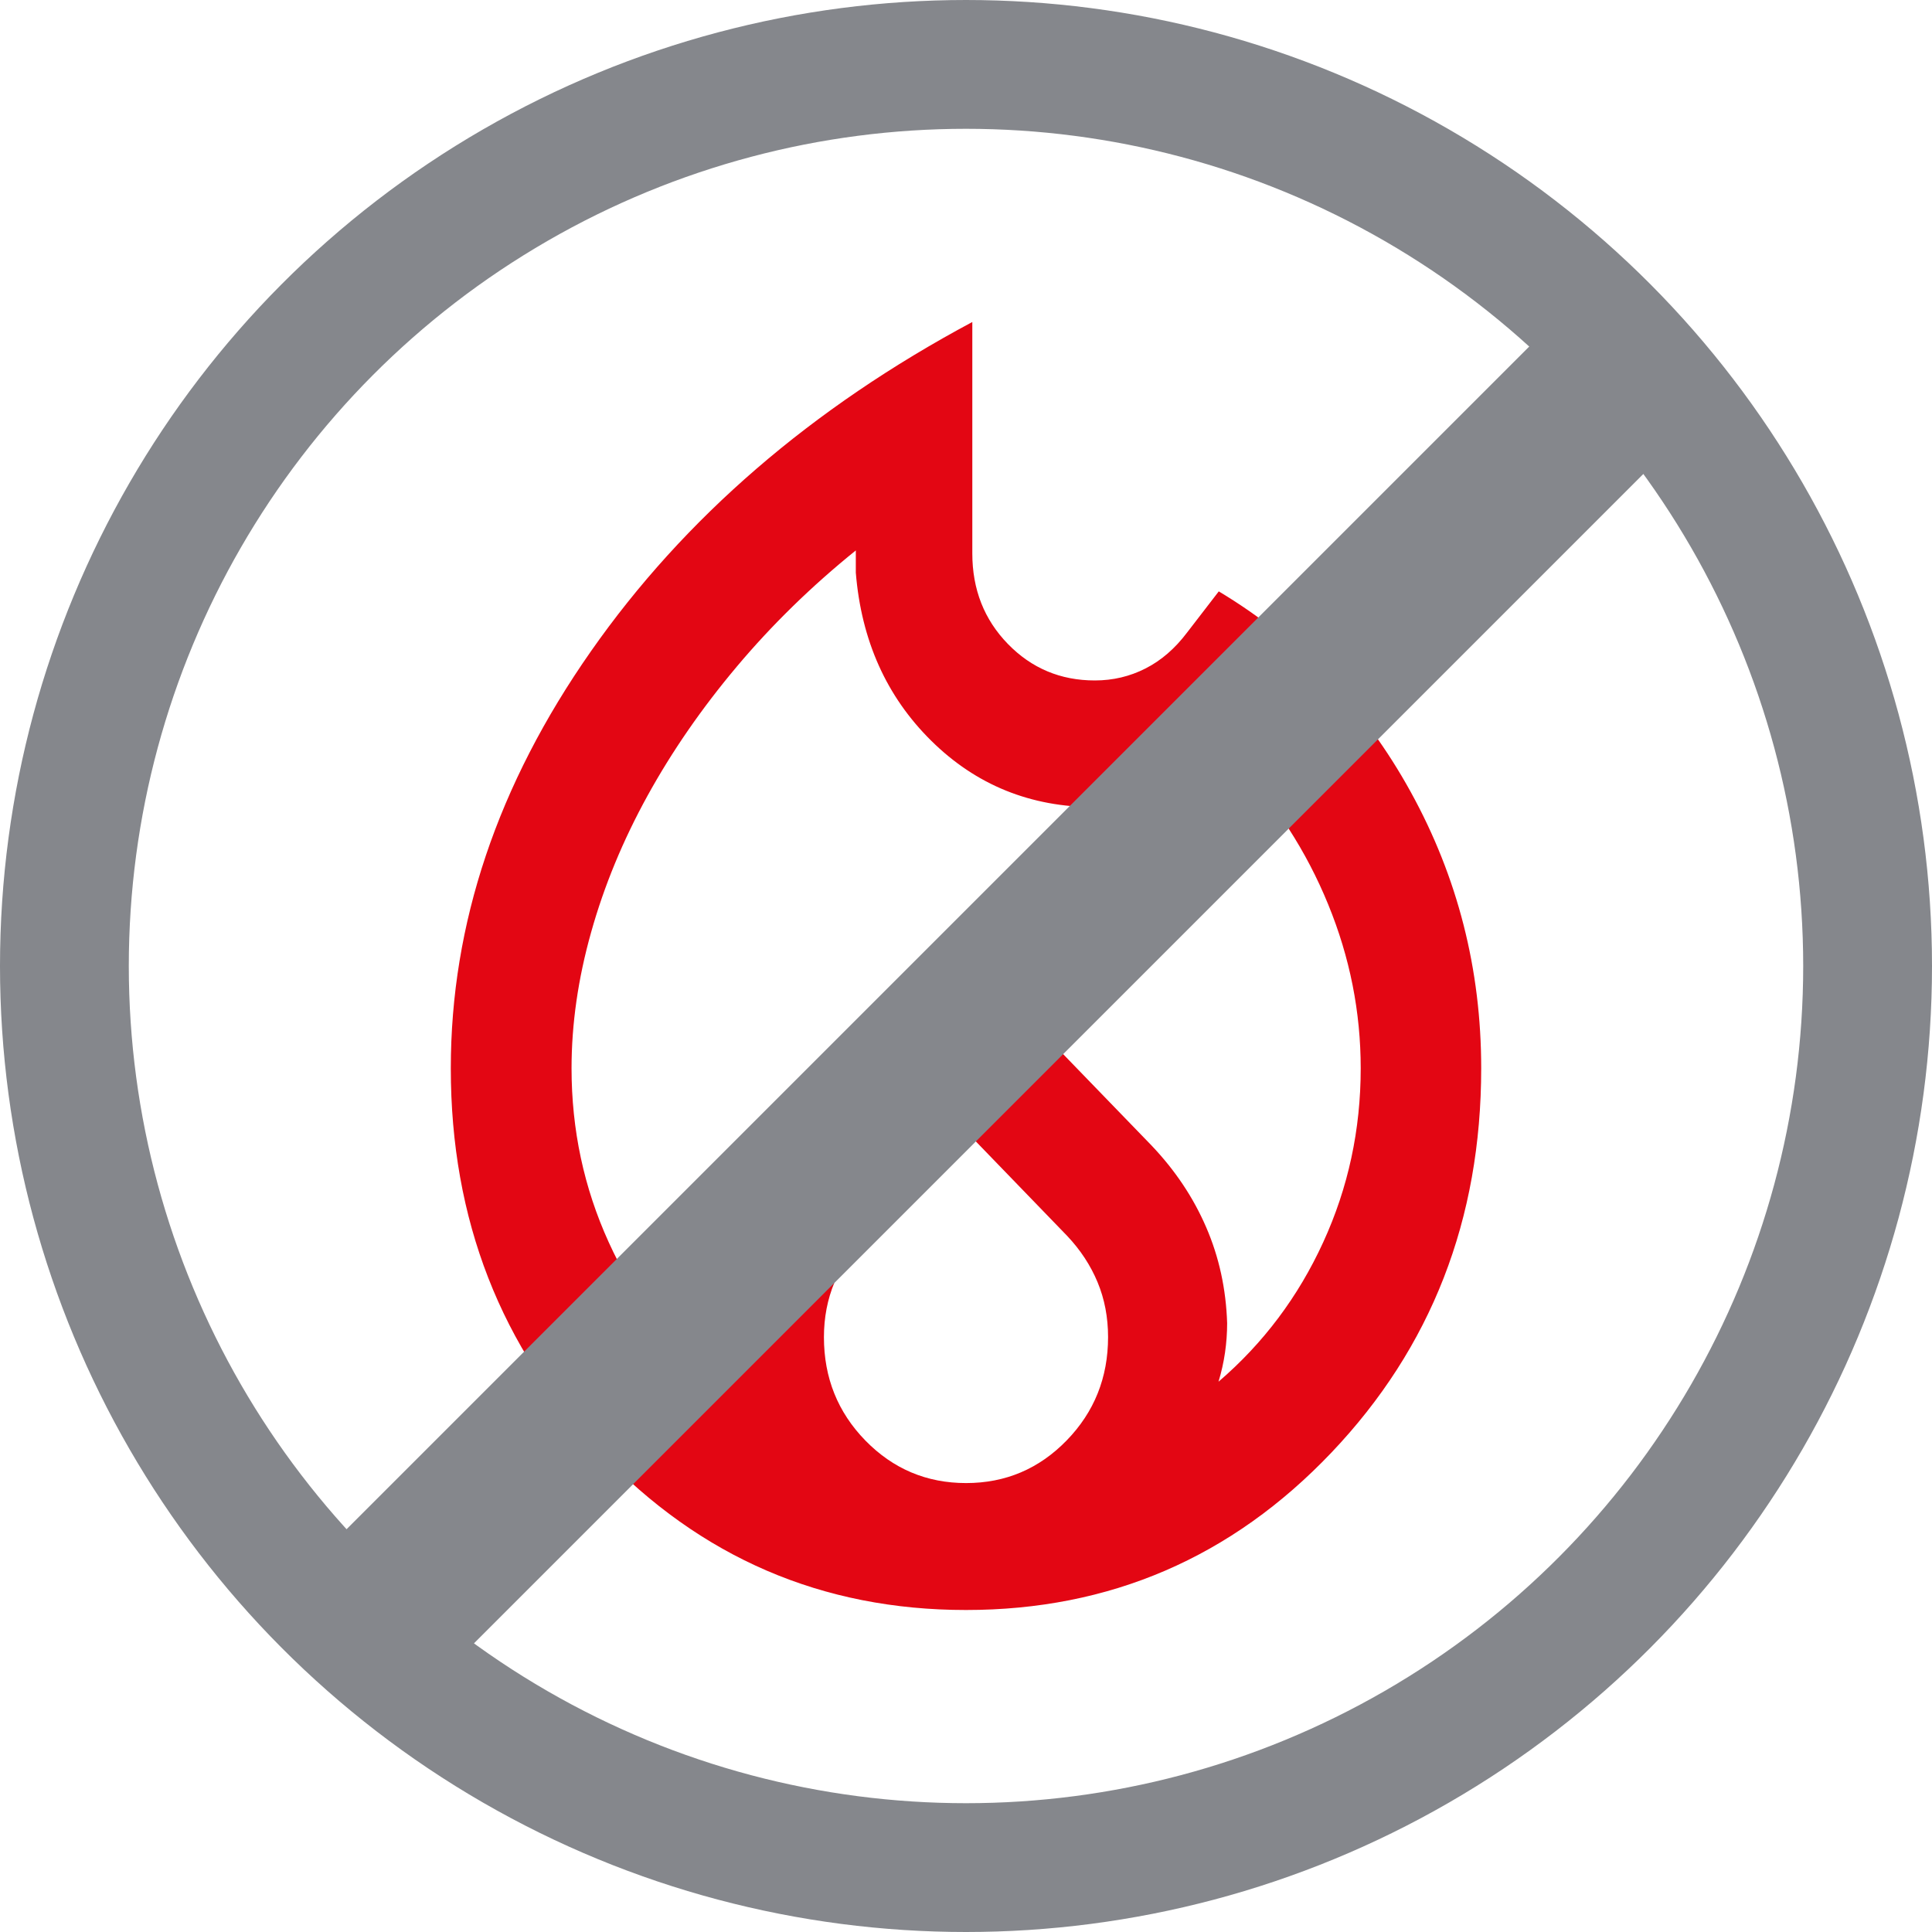
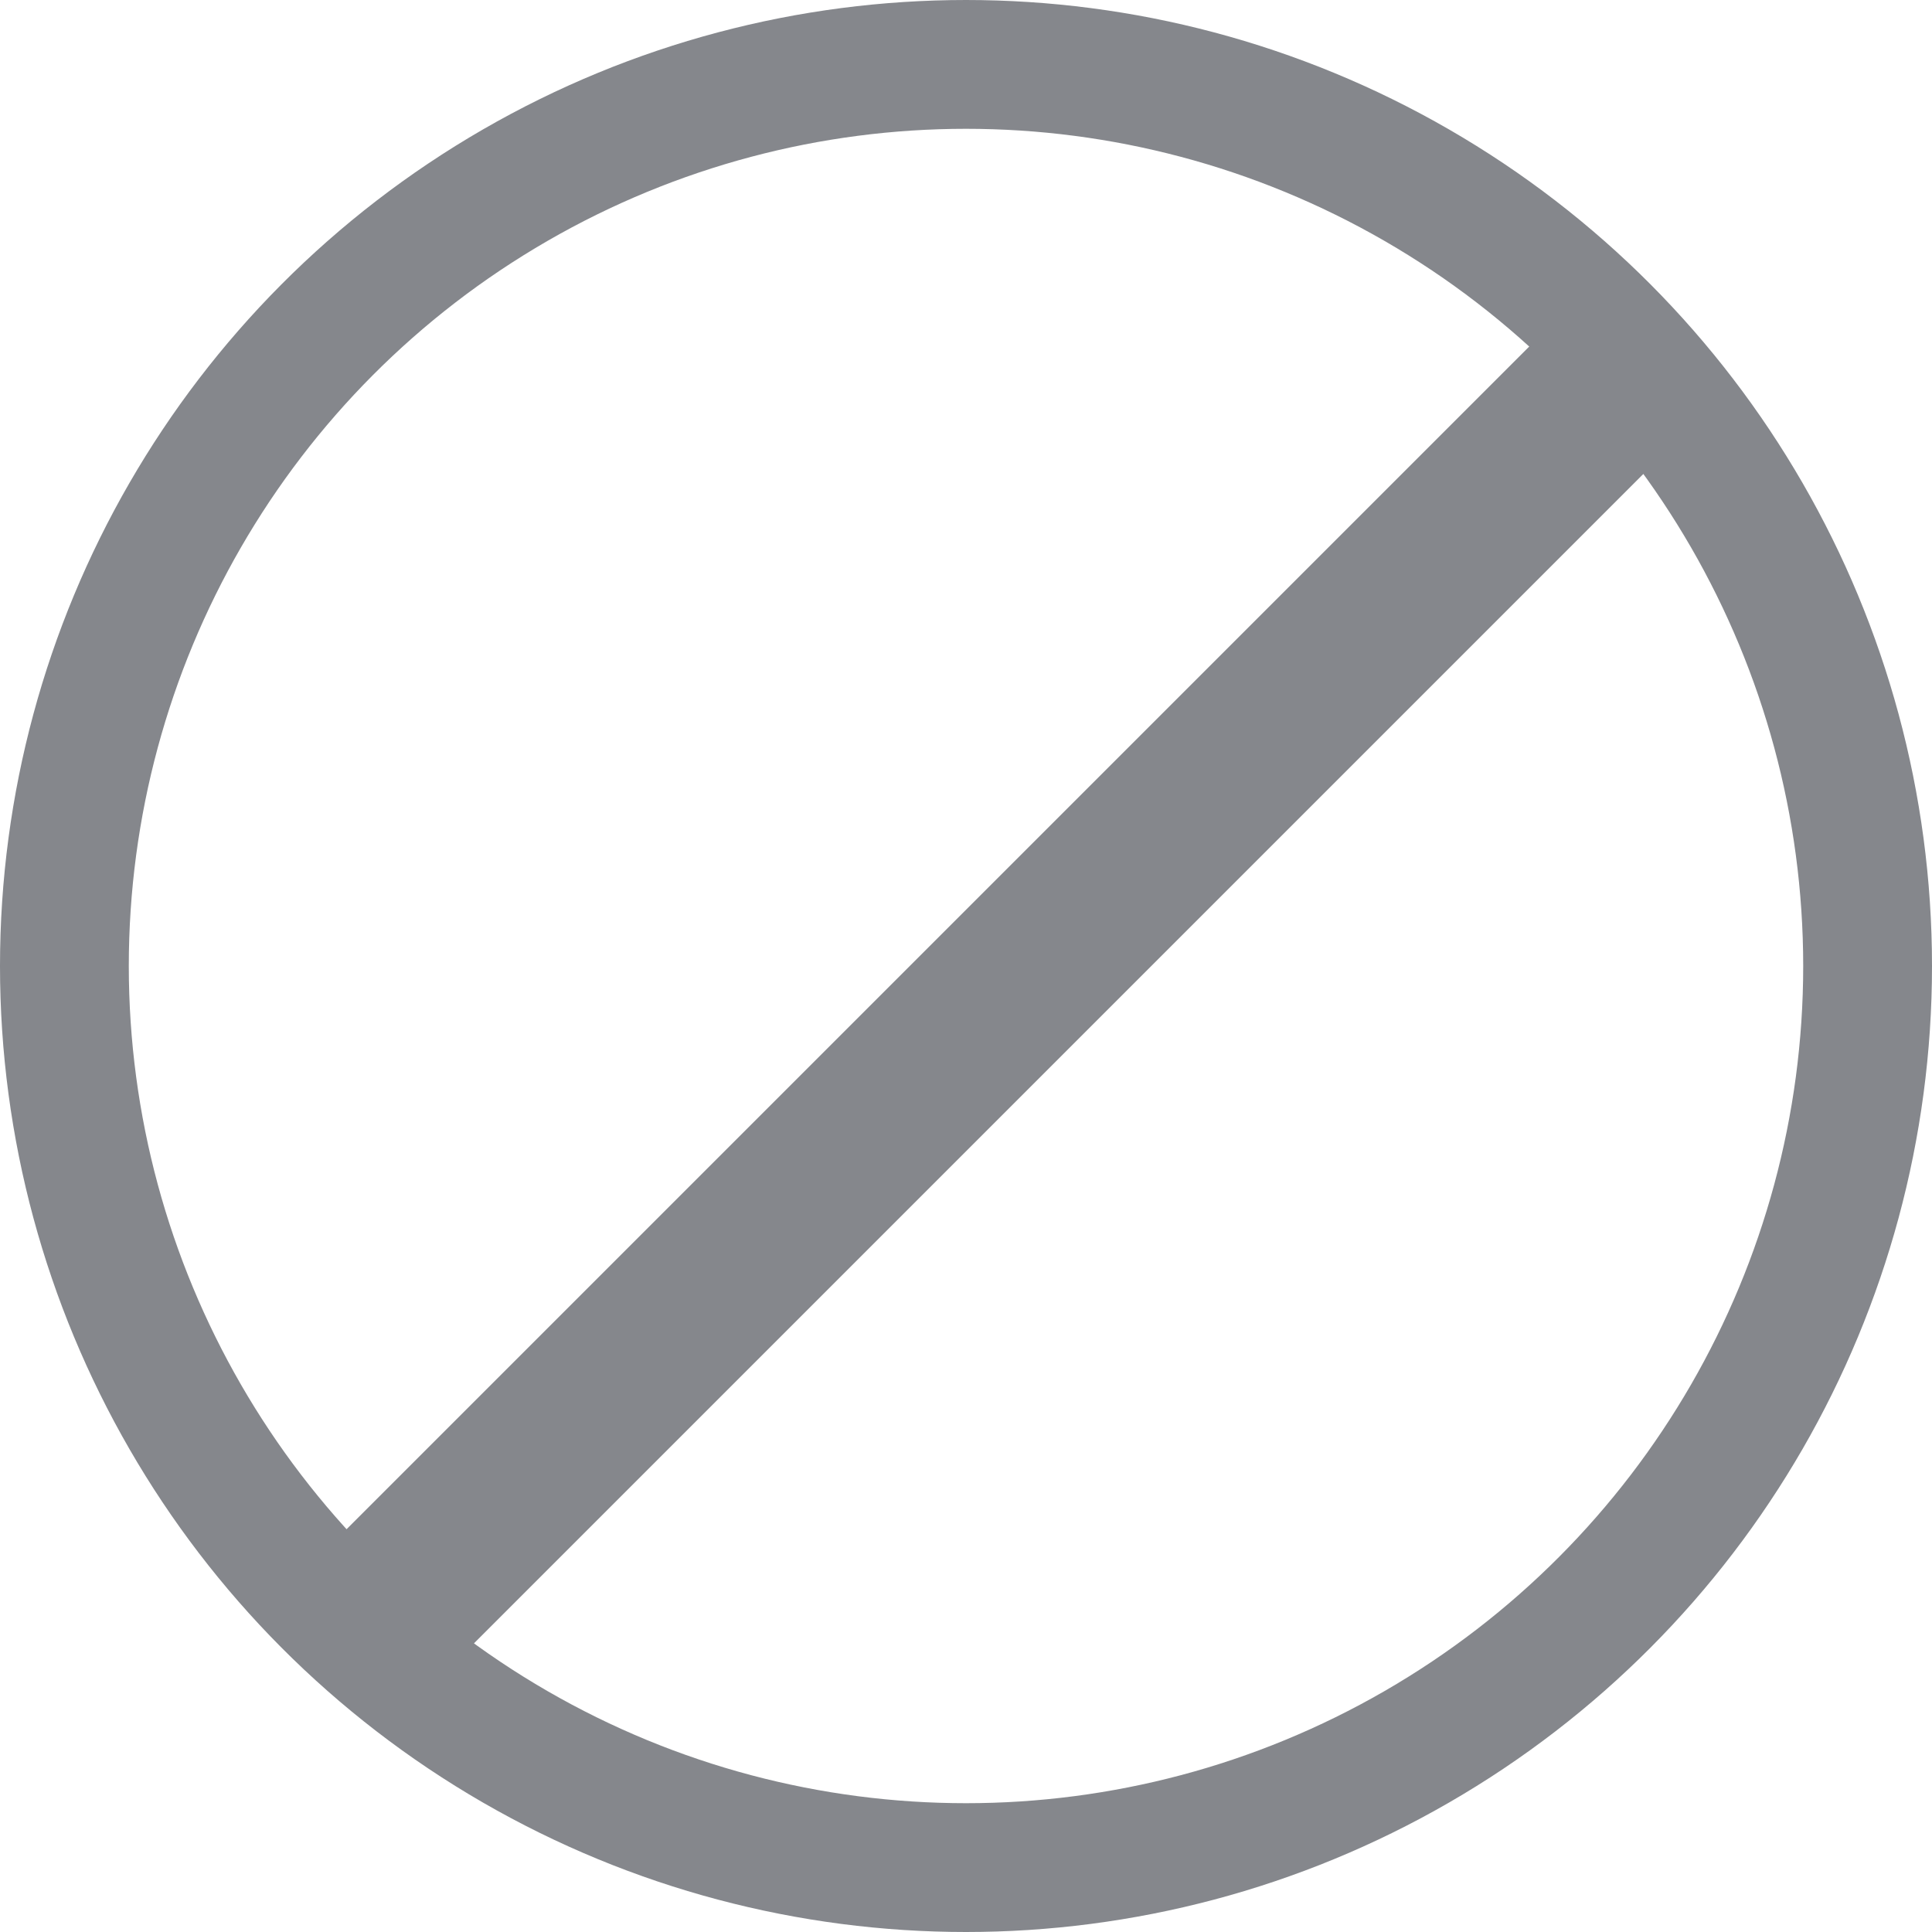
<svg xmlns="http://www.w3.org/2000/svg" width="30" height="30" viewBox="0 0 30 30" fill="none">
  <mask id="mask0_219_705" style="mask-type:alpha" maskUnits="userSpaceOnUse" x="3" y="4" width="24" height="24">
-     <rect x="3" y="4" width="24" height="24" fill="#D9D9D9" />
-   </mask>
+     </mask>
  <g mask="url(#mask0_219_705)">
    <path d="M8.875 16.589C8.875 17.543 9.067 18.443 9.452 19.289C9.836 20.136 10.38 20.858 11.083 21.455C11.035 21.306 11 21.155 10.978 21.003C10.956 20.851 10.945 20.698 10.945 20.546C10.966 20.016 11.076 19.52 11.276 19.058C11.475 18.596 11.758 18.173 12.123 17.789L15 14.81L17.883 17.789C18.248 18.173 18.531 18.596 18.73 19.058C18.93 19.52 19.038 20.016 19.055 20.546C19.055 20.698 19.044 20.851 19.022 21.003C19 21.155 18.966 21.306 18.921 21.455C19.617 20.858 20.159 20.136 20.547 19.289C20.935 18.443 21.129 17.543 21.129 16.589C21.129 15.714 20.961 14.866 20.624 14.044C20.288 13.221 19.804 12.471 19.172 11.793C18.832 12.027 18.477 12.209 18.107 12.339C17.736 12.468 17.368 12.533 17 12.533C16.003 12.533 15.157 12.19 14.461 11.503C13.766 10.817 13.375 9.947 13.289 8.893V8.547C12.601 9.102 11.985 9.704 11.44 10.352C10.895 11 10.433 11.669 10.053 12.359C9.673 13.05 9.381 13.755 9.179 14.476C8.976 15.197 8.875 15.901 8.875 16.589ZM15 17.566L13.434 19.19C13.226 19.407 13.067 19.647 12.958 19.912C12.848 20.176 12.794 20.46 12.794 20.764C12.794 21.393 13.008 21.928 13.438 22.369C13.868 22.809 14.389 23.029 15.001 23.029C15.614 23.029 16.134 22.808 16.563 22.367C16.992 21.926 17.206 21.391 17.206 20.762C17.206 20.456 17.152 20.172 17.043 19.91C16.934 19.648 16.777 19.409 16.572 19.192L15 17.566ZM15.098 5V8.593C15.098 9.152 15.282 9.62 15.65 9.999C16.018 10.377 16.468 10.566 17 10.566C17.282 10.566 17.544 10.504 17.787 10.38C18.03 10.257 18.245 10.071 18.433 9.822L18.925 9.183C20.183 9.936 21.177 10.974 21.906 12.298C22.635 13.621 23 15.051 23 16.587C23 18.936 22.225 20.925 20.675 22.555C19.125 24.185 17.233 25 15 25C12.766 25 10.875 24.185 9.325 22.555C7.775 20.926 7 18.937 7 16.589C7 14.344 7.725 12.186 9.176 10.113C10.626 8.041 12.601 6.336 15.098 5Z" fill="#E30613" />
  </g>
  <rect x="4.263" y="24.864" width="29.143" height="2.652" transform="rotate(-45 4.263 24.864)" fill="#85878C" />
  <circle cx="15" cy="15" r="14" stroke="#85878C" stroke-width="2" />
</svg>